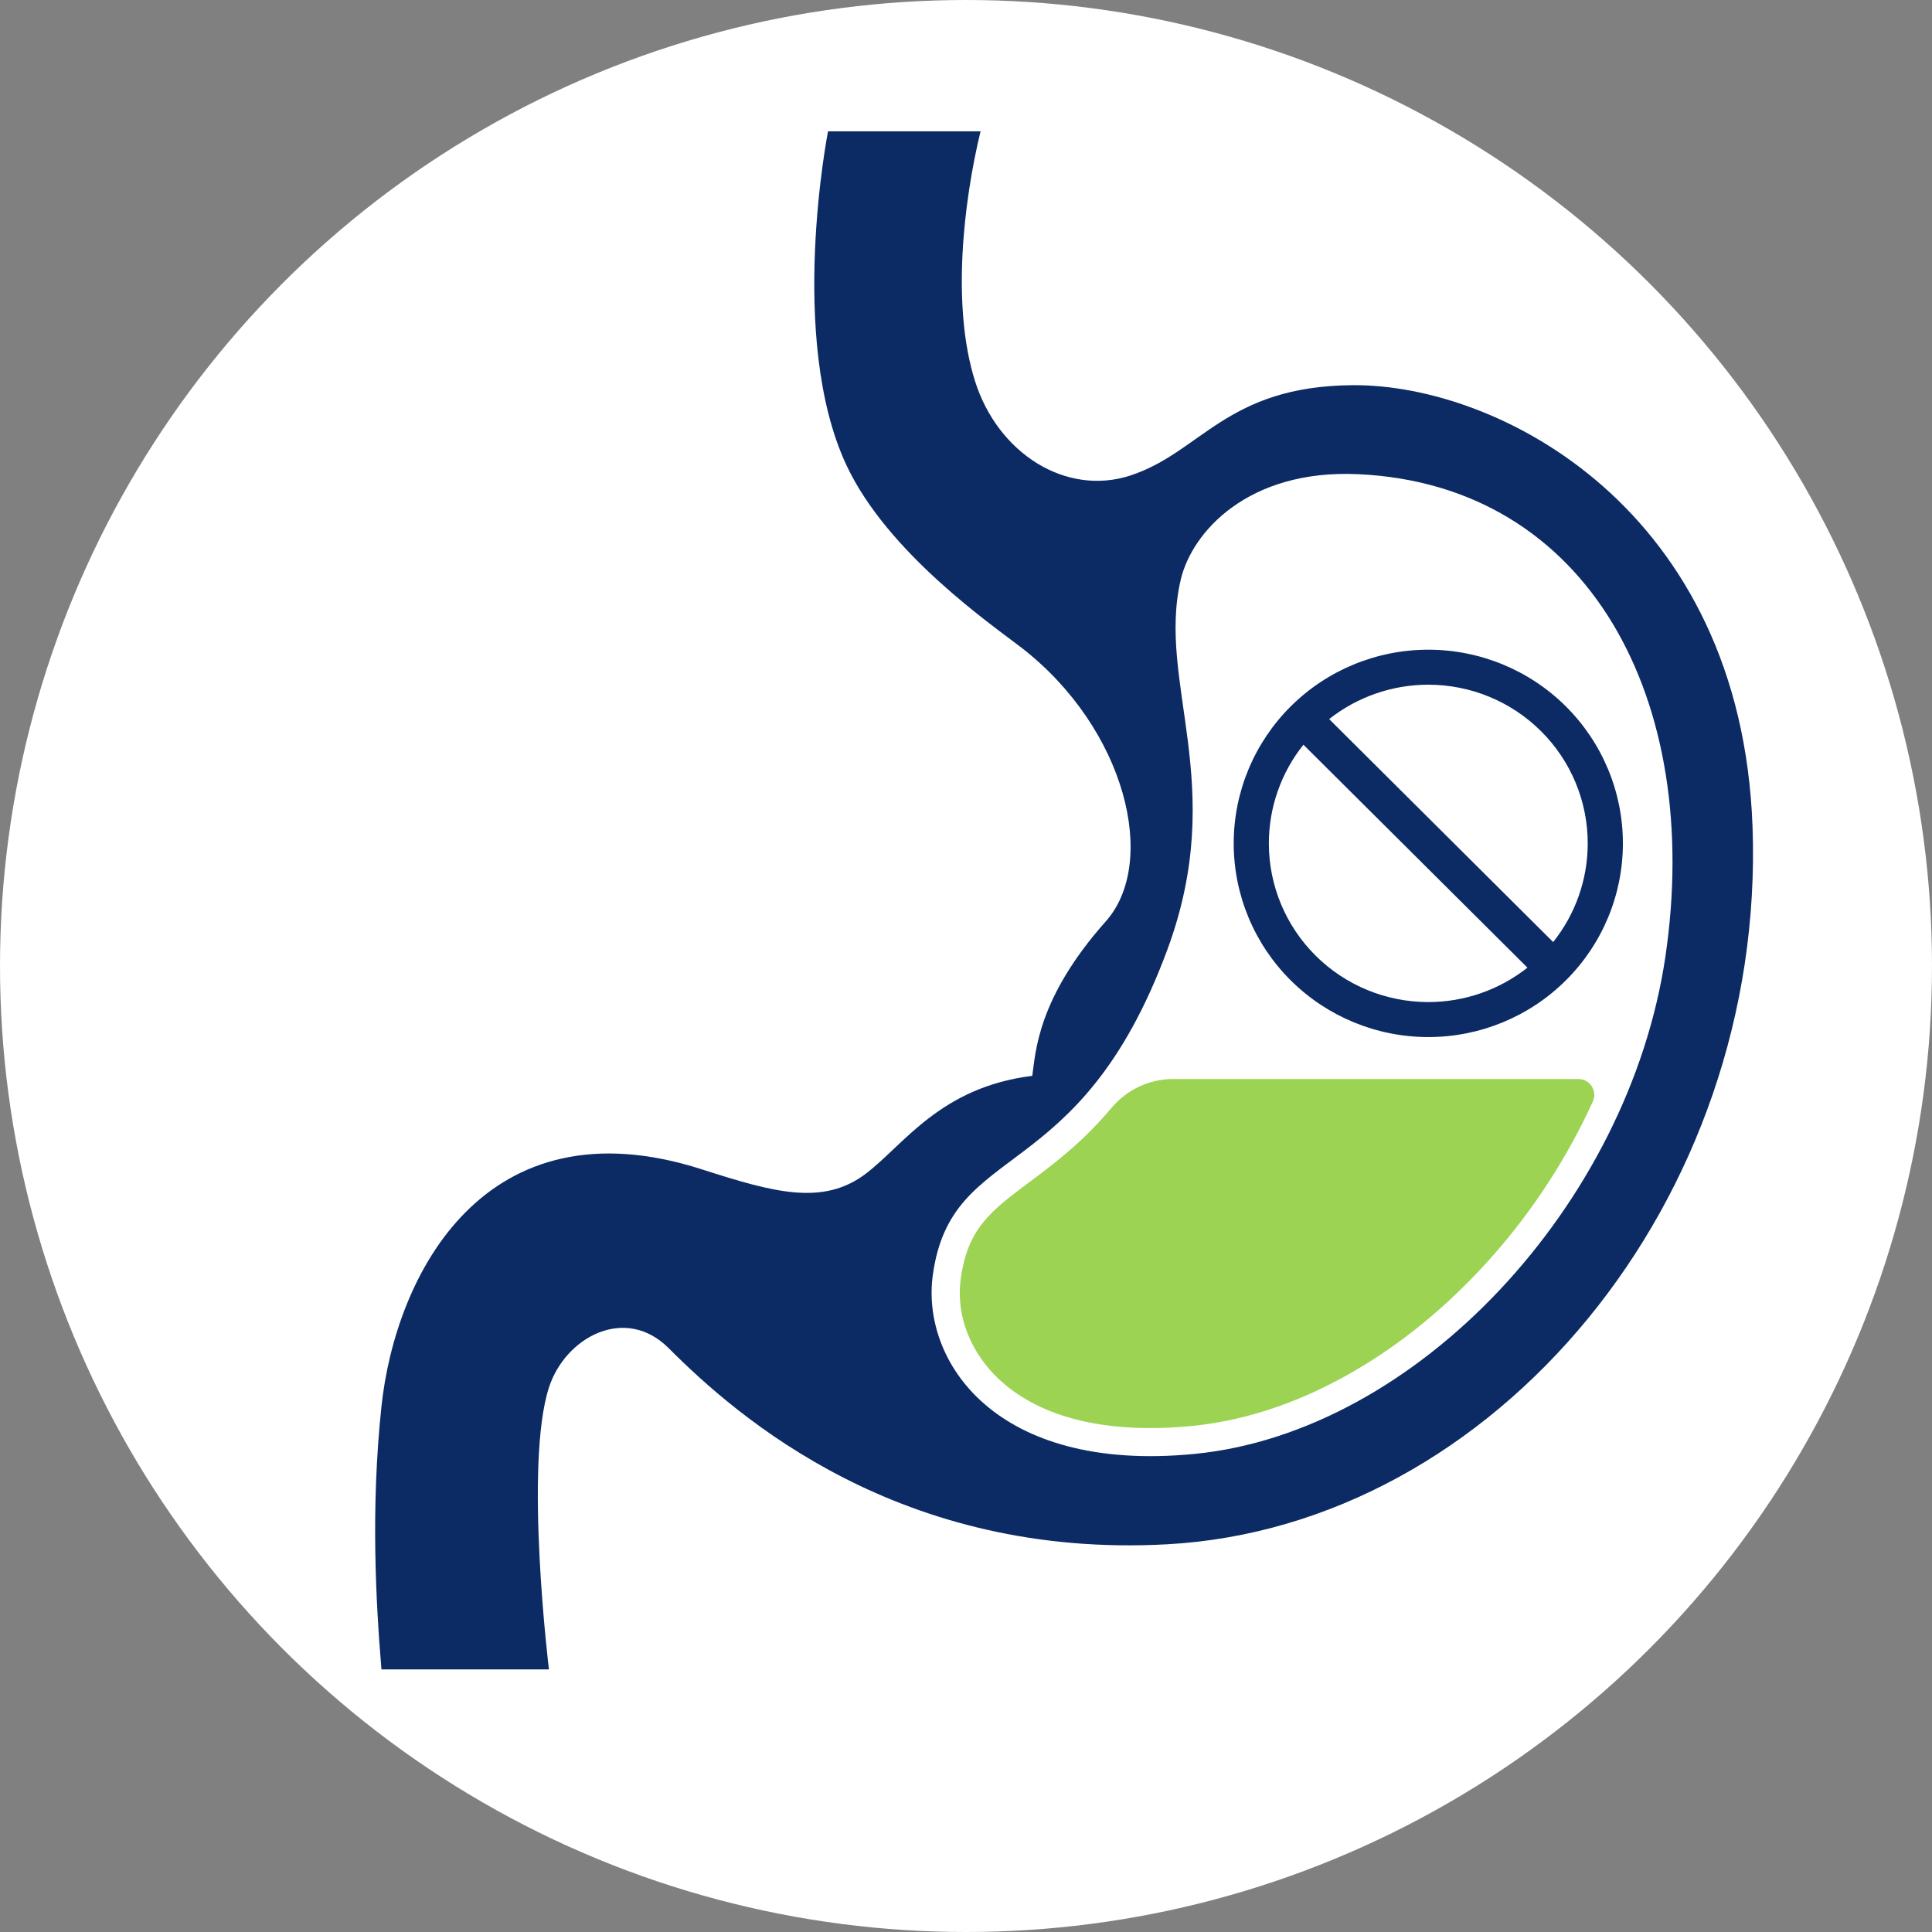
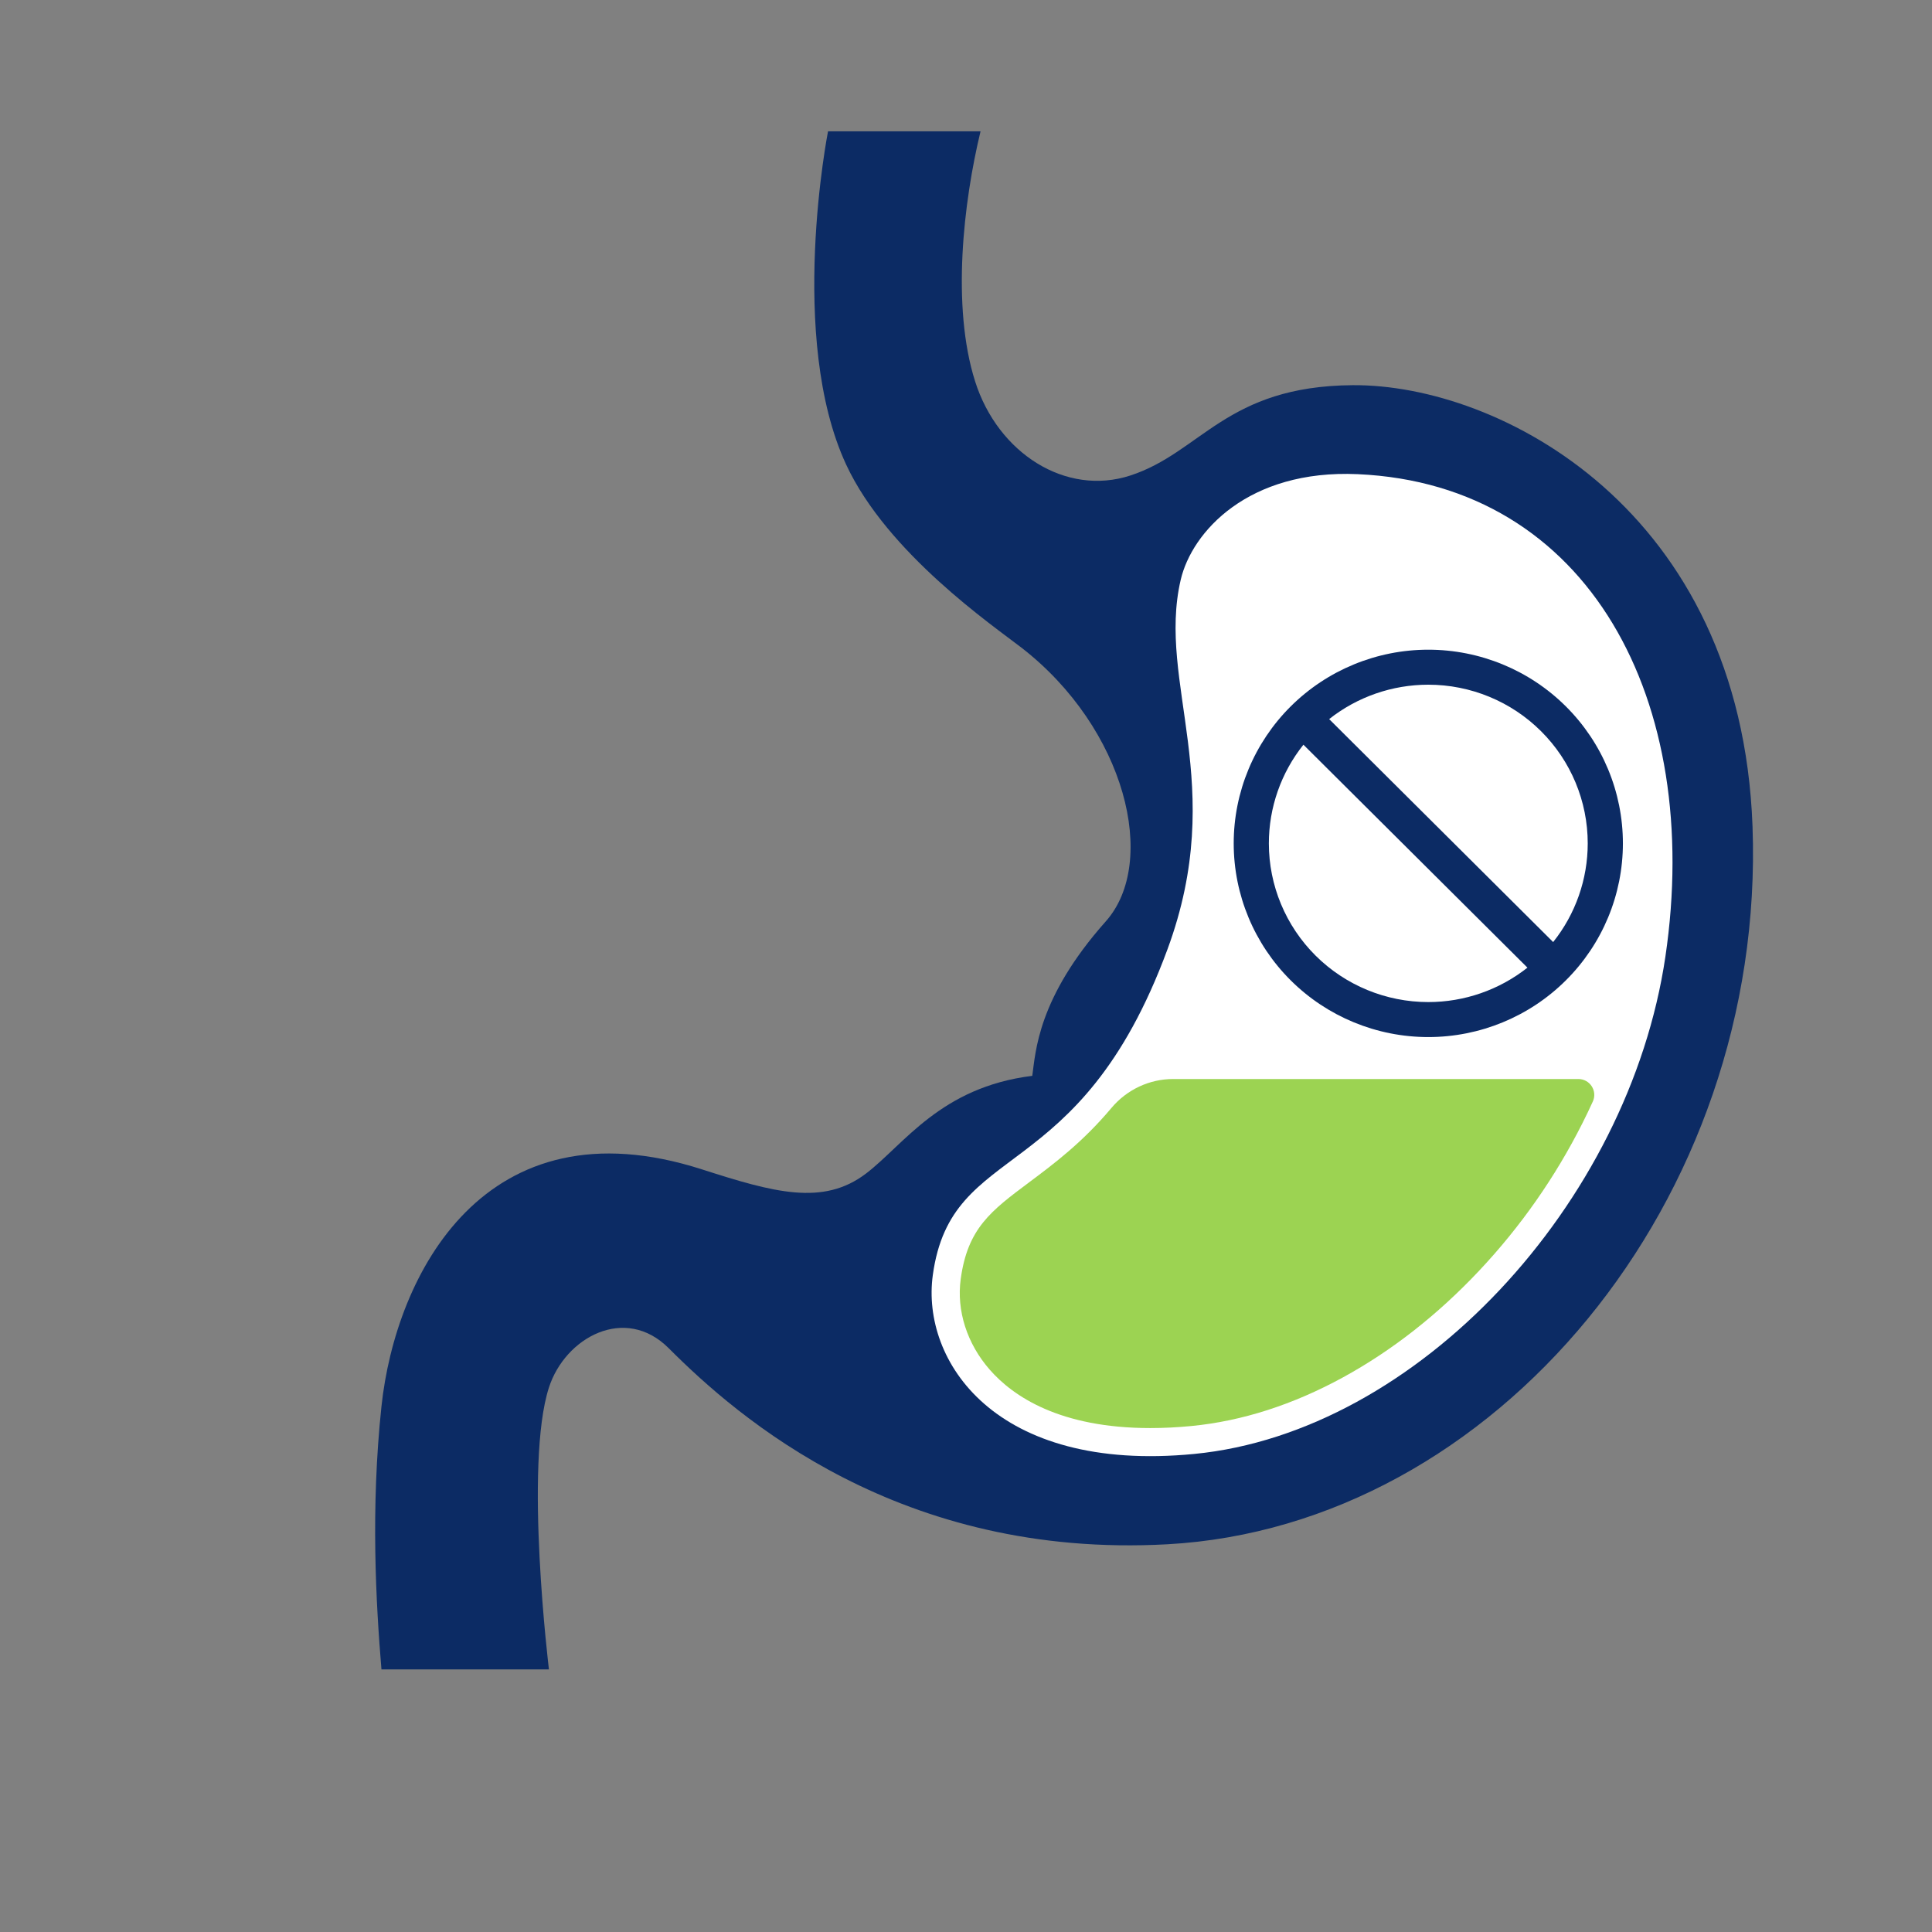
<svg xmlns="http://www.w3.org/2000/svg" width="103" height="103" viewBox="0 0 103 103" fill="none">
  <rect x="0" y="0" width="103" height="103" fill="#808080" stroke="none" />
-   <circle cx="51.5" cy="51.5" r="51.5" fill="white" />
  <g clip-path="url(#clip0_1305_19869)">
    <path d="M44.145 7C44.145 7 41.968 18.006 45.113 24.773C47.307 29.494 52.949 33.361 54.453 34.526C60.018 38.837 61.76 45.965 58.953 49.12C55.311 53.214 55.215 56.085 55.033 57.356C50.145 57.958 48.199 61.011 46.178 62.558C43.879 64.316 41.234 63.566 37.419 62.341C25.853 58.627 21.085 67.934 20.336 74.984C19.756 80.451 20.043 85.468 20.336 89H29.265C29.265 89 27.934 78.091 29.265 73.973C30.129 71.297 33.329 69.55 35.652 71.878C39.354 75.586 47.987 83.118 62.244 82.329C79.665 81.366 94.16 64.005 93.432 44.063C92.815 27.157 79.931 20.479 72.116 20.535C65.365 20.583 64.042 24.119 60.26 25.351C56.821 26.471 53.2 24.165 51.985 20.33C50.714 16.32 51.368 10.757 52.275 7.001H44.145V7Z" fill="#0C2B64" />
    <path d="M49.73 67.98C49.106 72.528 53.017 78.55 63.672 77.513C75.552 76.357 86.841 64.189 88.787 50.998C90.796 37.392 84.747 25.832 72.383 25.279C66.551 25.017 63.542 28.352 62.946 30.914C61.664 36.429 65.486 41.808 62.244 50.603C57.526 63.401 50.727 60.705 49.73 67.98Z" fill="white" />
    <path d="M62.544 57.525C61.273 57.525 60.074 58.093 59.258 59.063C59.254 59.069 59.25 59.073 59.245 59.078C57.703 60.911 56.199 62.035 54.873 63.027C52.825 64.558 51.589 65.482 51.219 68.183C50.987 69.873 51.553 71.639 52.772 73.029C54.014 74.446 56.507 76.134 61.328 76.134C62.031 76.134 62.77 76.097 63.525 76.024C66.217 75.762 68.937 74.888 71.609 73.426C74.21 72.003 76.648 70.092 78.856 67.746C81.064 65.4 82.918 62.752 84.367 59.873C84.559 59.492 84.743 59.109 84.918 58.724C85.174 58.163 84.765 57.525 84.145 57.525H62.544L62.544 57.525Z" fill="#9CD352" />
    <path d="M76.146 34.637C73.395 34.637 70.756 35.725 68.81 37.661C66.865 39.598 65.772 42.224 65.772 44.963C65.772 47.702 66.865 50.328 68.81 52.264C70.756 54.201 73.395 55.289 76.146 55.289C78.898 55.289 81.537 54.201 83.482 52.264C85.428 50.328 86.521 47.702 86.521 44.963C86.521 42.224 85.428 39.598 83.482 37.661C81.537 35.725 78.898 34.637 76.146 34.637ZM76.145 36.503H76.146C78.4 36.503 80.563 37.394 82.156 38.981C83.751 40.567 84.646 42.719 84.646 44.963C84.646 46.873 83.997 48.728 82.803 50.224L70.861 38.337C70.854 38.343 70.847 38.348 70.841 38.353C70.847 38.348 70.854 38.343 70.861 38.337C72.363 37.15 74.226 36.503 76.145 36.503ZM70.443 38.69C70.438 38.695 70.432 38.699 70.427 38.704C70.432 38.699 70.438 38.695 70.443 38.69ZM70.366 38.76C70.36 38.766 70.353 38.772 70.347 38.778C70.342 38.782 70.337 38.787 70.332 38.791C70.337 38.787 70.342 38.782 70.347 38.778C70.353 38.772 70.36 38.766 70.366 38.76ZM70.141 38.976C70.135 38.982 70.129 38.987 70.123 38.993C70.129 38.988 70.135 38.982 70.141 38.976ZM70.048 39.069C70.044 39.074 70.039 39.079 70.034 39.083C70.039 39.079 70.044 39.074 70.048 39.069ZM69.977 39.143C69.971 39.149 69.965 39.156 69.959 39.162C69.953 39.168 69.947 39.175 69.941 39.181C69.947 39.175 69.953 39.168 69.959 39.162C69.965 39.156 69.971 39.149 69.977 39.143ZM69.923 39.2C69.917 39.206 69.912 39.212 69.906 39.219C69.9 39.225 69.894 39.232 69.888 39.238C69.882 39.245 69.876 39.251 69.87 39.257C69.876 39.251 69.882 39.244 69.888 39.238C69.894 39.232 69.9 39.225 69.906 39.219C69.912 39.213 69.917 39.206 69.923 39.2ZM69.765 39.374C69.76 39.38 69.755 39.386 69.75 39.391C69.755 39.386 69.76 39.38 69.765 39.374ZM69.697 39.452C69.692 39.457 69.687 39.463 69.682 39.469C69.687 39.463 69.692 39.457 69.697 39.452ZM69.613 39.55C69.609 39.556 69.604 39.561 69.6 39.567C69.604 39.561 69.609 39.556 69.613 39.55ZM69.546 39.632C69.541 39.639 69.536 39.645 69.531 39.651C69.536 39.645 69.541 39.639 69.546 39.632ZM69.489 39.702L81.432 51.588C81.438 51.583 81.445 51.578 81.451 51.573C81.445 51.578 81.438 51.583 81.432 51.588C79.928 52.776 78.066 53.423 76.146 53.423C73.892 53.423 71.73 52.532 70.136 50.945C68.542 49.358 67.646 47.206 67.646 44.963C67.646 43.053 68.296 41.198 69.489 39.702V39.702ZM82.692 50.359C82.688 50.365 82.684 50.37 82.679 50.376C82.674 50.382 82.668 50.389 82.662 50.395C82.657 50.402 82.651 50.409 82.646 50.415C82.651 50.408 82.657 50.402 82.662 50.395C82.668 50.389 82.674 50.382 82.679 50.376C82.684 50.37 82.688 50.365 82.692 50.359ZM82.607 50.461C82.603 50.465 82.599 50.47 82.595 50.474C82.599 50.47 82.603 50.465 82.607 50.461ZM82.543 50.535C82.537 50.541 82.532 50.546 82.527 50.552C82.532 50.546 82.537 50.541 82.543 50.535ZM82.422 50.669C82.416 50.675 82.41 50.682 82.404 50.688C82.399 50.694 82.393 50.7 82.387 50.706C82.393 50.7 82.399 50.694 82.404 50.688C82.41 50.681 82.416 50.675 82.422 50.669ZM82.132 50.969C82.127 50.975 82.121 50.981 82.115 50.987C82.121 50.981 82.126 50.975 82.132 50.969ZM81.96 51.135C81.955 51.139 81.95 51.144 81.945 51.148C81.939 51.154 81.933 51.16 81.926 51.166C81.92 51.172 81.913 51.178 81.907 51.184C81.9 51.189 81.894 51.195 81.888 51.201C81.894 51.195 81.9 51.189 81.907 51.184C81.913 51.178 81.92 51.172 81.926 51.166C81.932 51.16 81.939 51.154 81.945 51.148C81.95 51.144 81.955 51.139 81.96 51.135ZM81.865 51.222C81.86 51.226 81.855 51.231 81.85 51.236C81.855 51.231 81.86 51.226 81.865 51.222Z" fill="#0C2B64" />
  </g>
  <defs>
    <clipPath id="clip0_1305_19869">
      <rect width="73.458" height="82" fill="white" transform="translate(20 7)" />
    </clipPath>
  </defs>
</svg>